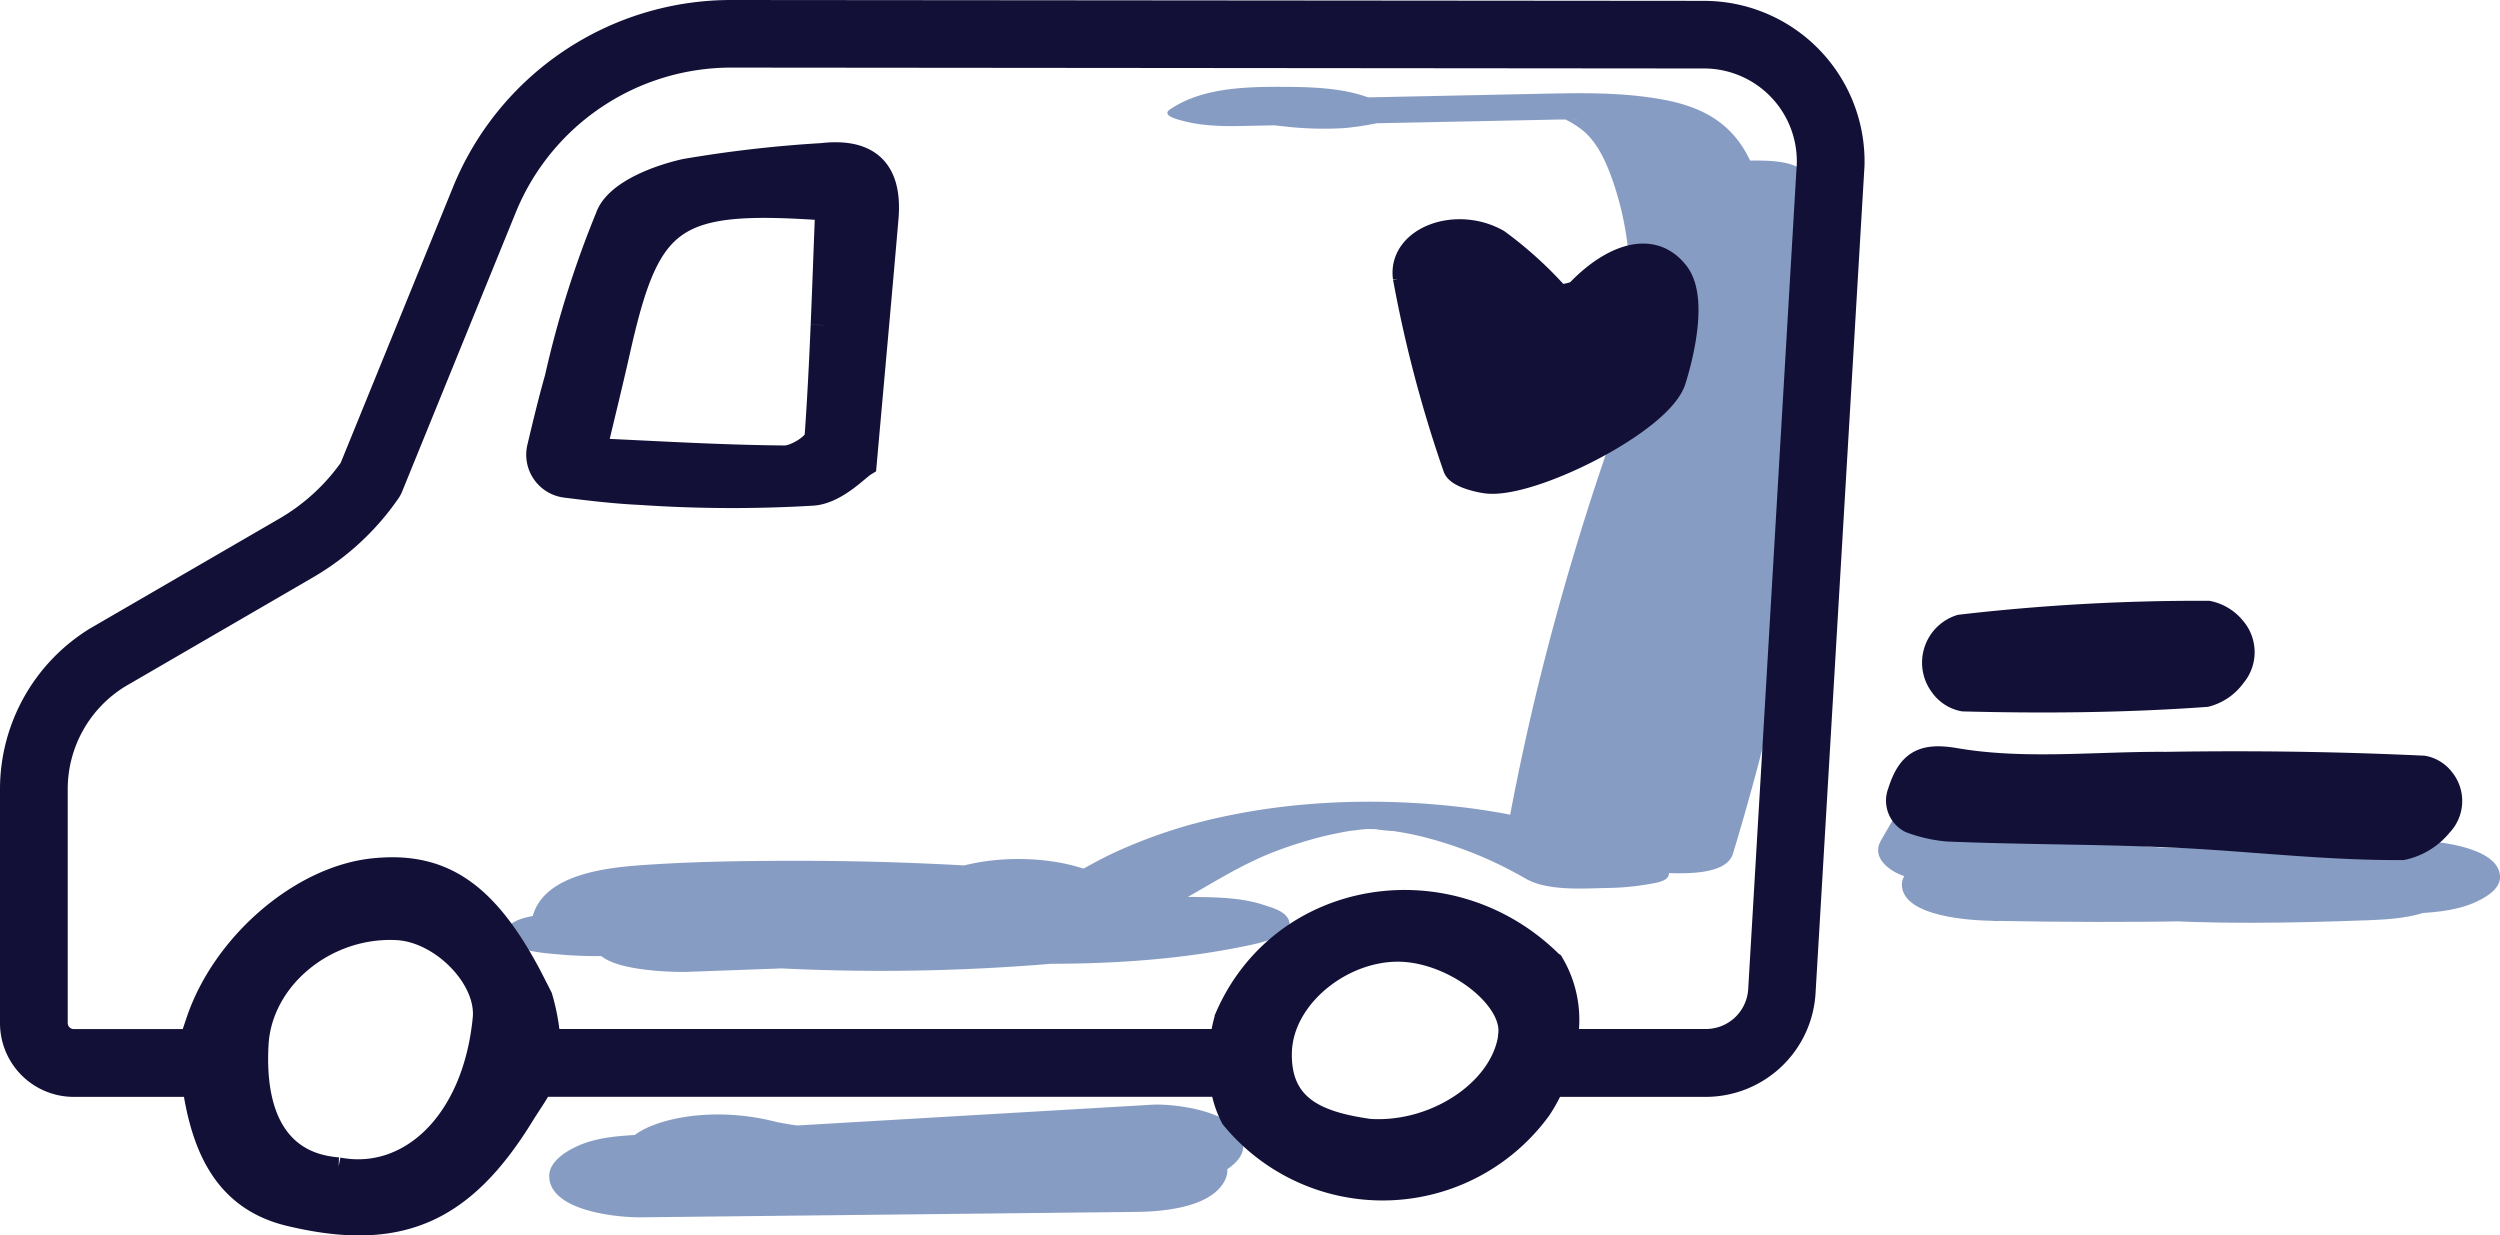
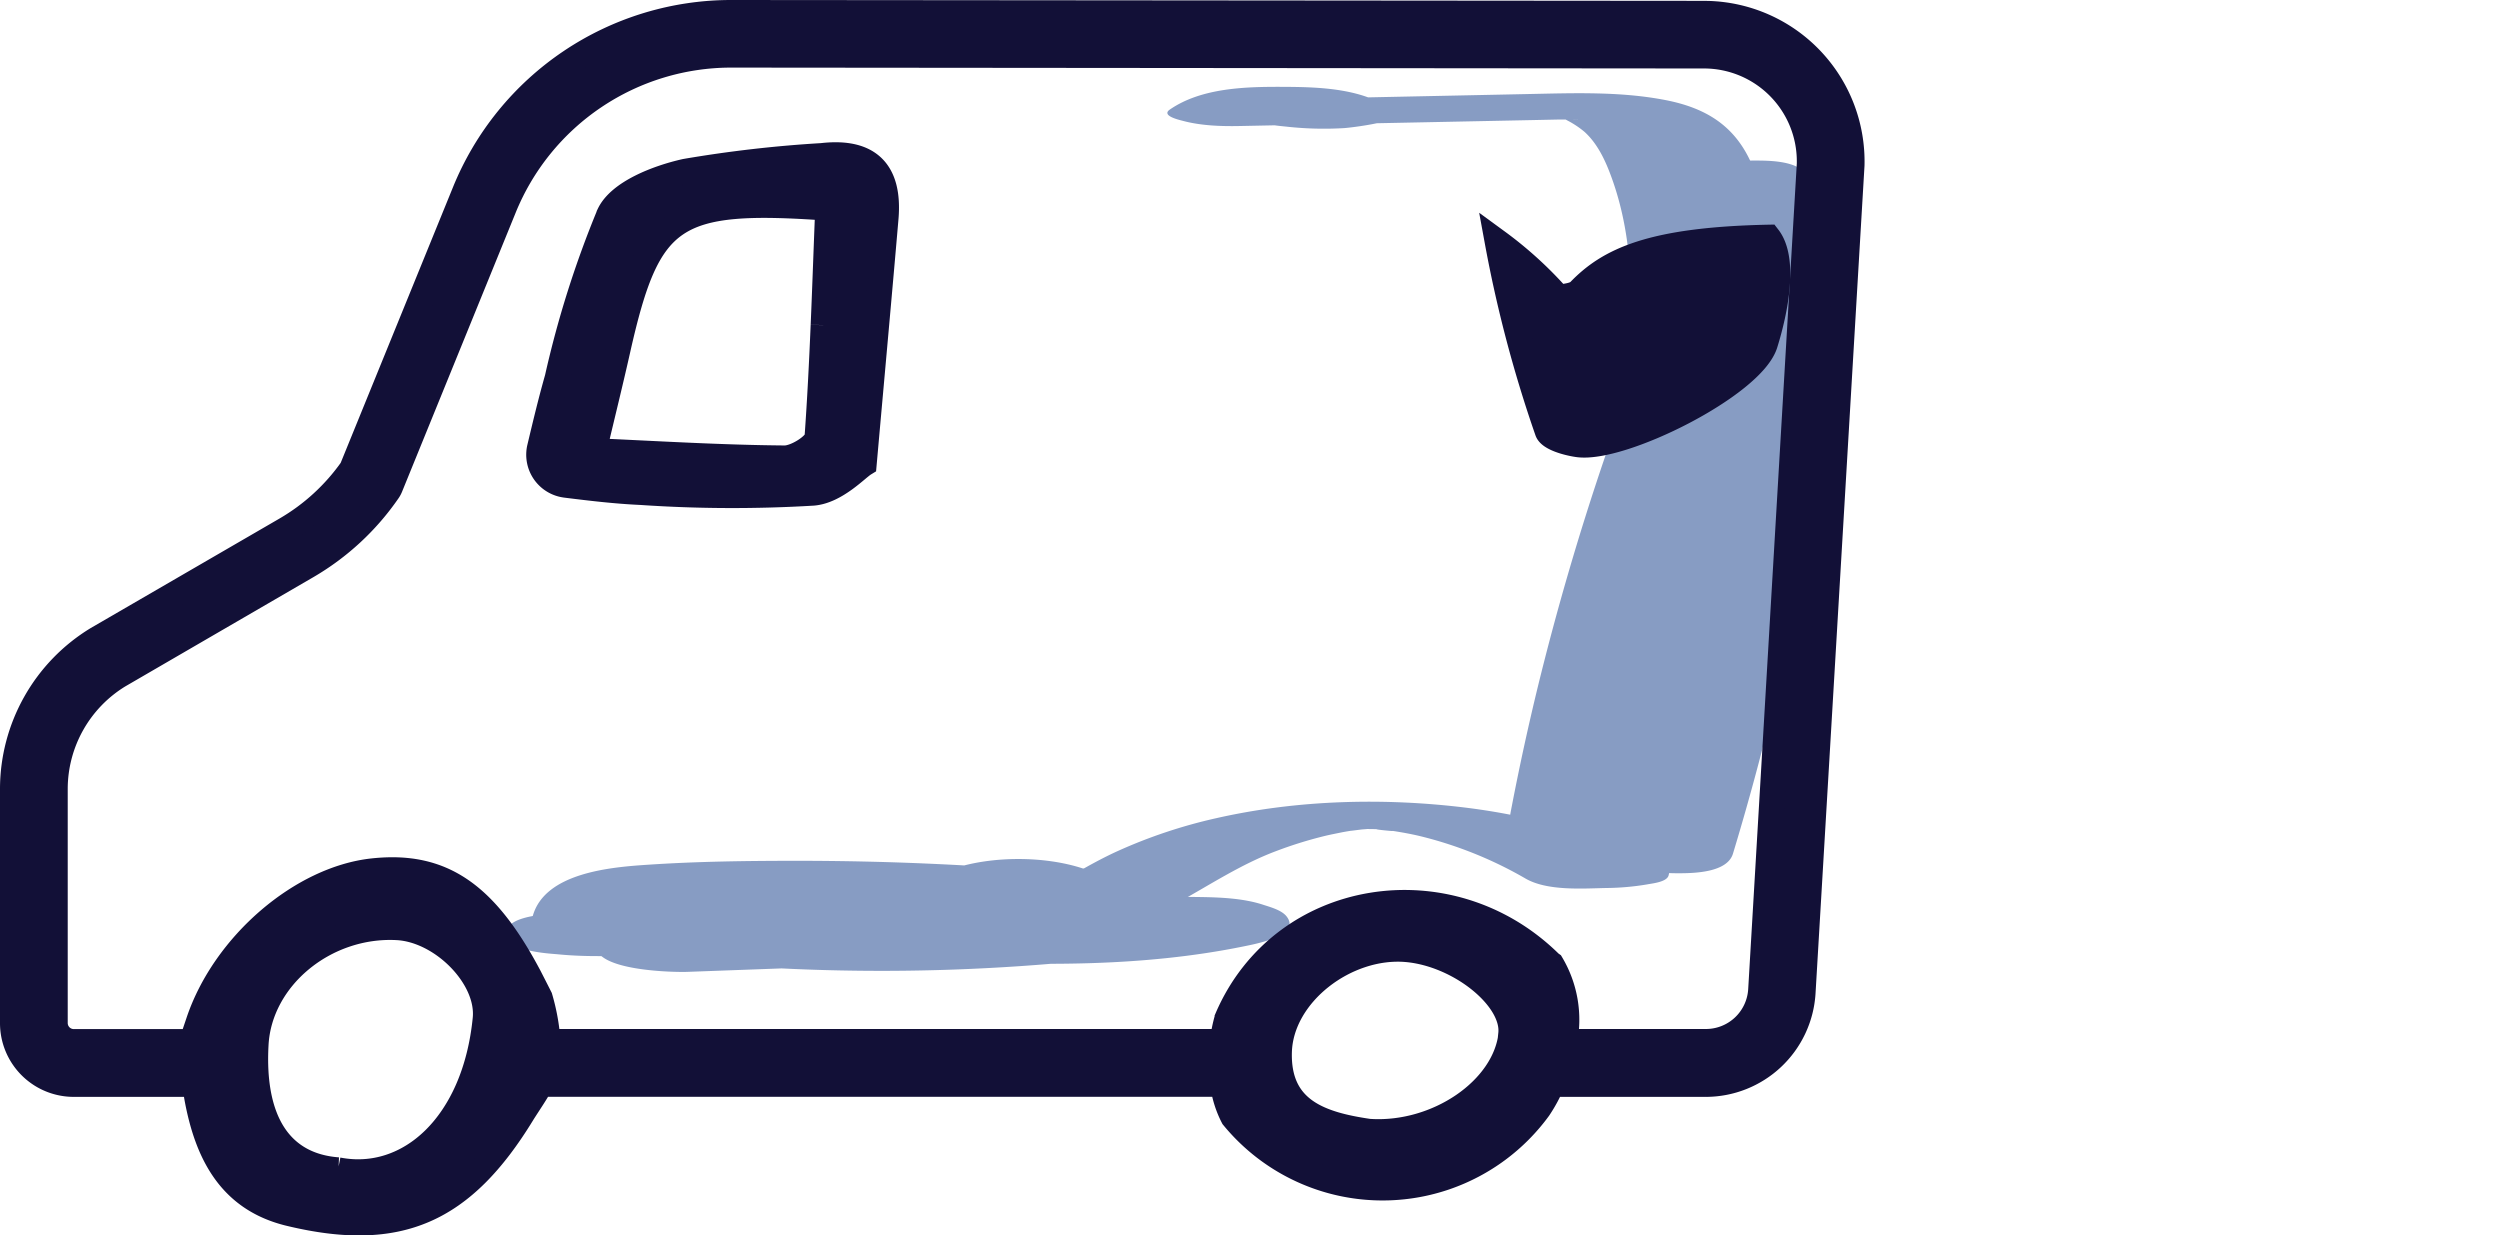
<svg xmlns="http://www.w3.org/2000/svg" viewBox="0 0 794.78 392.76">
  <defs>
    <style>.cls-1{fill:#879cc3;}.cls-2{fill:#121037;stroke:#121037;stroke-miterlimit:10;stroke-width:8px;}</style>
  </defs>
  <title>Element 1</title>
  <g id="Ebene_2" data-name="Ebene 2">
    <g id="Ebene_1-2" data-name="Ebene 1">
-       <path class="cls-1" d="M200,373l.22.58V366.6l-.3.35,20.22-9.19-.63.1H235l-.76-.12,12.74,3.39-.67-.33,7.45,5.79.44,4.89-7.45,5.79,1.05-.45L235,380.2l1.26-.12h-15.4c-1.43-.13-6.67-1.44-2.31-.44,1.32.32,2.65.59,4,.87,4.28.87,8.58,1.73,12.91,2.32a210.51,210.51,0,0,0,21.86,1.67c13.17.47,26.38-.56,39.49-1.56,5.5-.42,11-.89,16.51-1.28.83-.06,5.61-.36,1.29-.11s.45,0,1.29,0c2.73-.12,5.46-.23,8.2-.27s5.44,0,8.16,0c.87,0,5.57.3,1.23,0s.35,0,1.16.14c2.69.25,5.35.7,8,1,3.74.45-4.64-1.16-.95-.18,1.64.44,3.31.79,4.94,1.23L361.29,359l-157.68,1.72V387l162.69-9.53c6.95-.41,14.08-.83,20.48-3.86,3.4-1.61,8.48-4.81,8.48-9.27,0-11-21.95-13.56-29-13.14l-162.69,9.52c-7,.41-14.09.82-20.48,3.86-3.41,1.61-8.48,4.8-8.48,9.26,0,11.24,21.93,13.23,29,13.16l157.68-1.72c8-.09,23.29-1.24,27.92-9.65,4.46-8.11-7.44-13.3-13.31-14.86-18.86-5-38.55-6.42-58-5.62-9.78.39-19.56,1.16-29.31,1.9-4.13.32-8.26.65-12.38.95-7.17.52,6.64-.28-.53,0-2.05.08-4.1.18-6.16.24-4.09.11-8.17,0-12.26,0-5.53-.07,4.28.48.6,0-2-.23-4-.38-6.05-.65-.82-.1-7.48-1.41-3.55-.5s-1.71-.49-2.51-.67a73.25,73.25,0,0,0-26.14-1.6c-7.1.95-18,3.48-22,10.51-3.63,6.35,2.64,11.58,7.76,14,14.59,7.12,39.37,6.89,50.72-5.79a6.43,6.43,0,0,0,0-6.95l-.22-.58c-1.55-4.15-9.89-6.95-13.3-7.85a57,57,0,0,0-22.32-1.34c-8,1.16-24.46,4.87-20.22,16.22Z" />
-       <path class="cls-1" d="M602.59,259.23l-4.64,8c-3.16,5.46,2.81,9.79,7.45,11.32,47.89,15.76,97.67,15.87,147.51,14,6.8-.26,14.1-.72,20.48-3.41,3-1.27,8.48-4,8.48-8.22,0-10.43-23-11.58-29-11.58l-119.29.19c-6.6,0-14.29.81-20.47,3.41-3,1.28-8.48,4.05-8.48,8.22,0,10.53,22.93,11.51,29,11.58q66.12,1.31,132.21-2.23c6.86-.37,14-.7,20.47-3.41,3-1.28,8.48-4.05,8.48-8.22,0-10.22-23-11.95-28.95-11.58q-66,3.47-132.21,2.23v23.26l119.29-.2V269.22c-20.36.77-40.64,1.23-61,.61-2.21-.1-1.44-.06,2.32.14l-4.26-.28q-3.72-.27-7.44-.63c-4.94-.48-9.84-1.15-14.78-1.84q-2.93-.47,1.67.3c-1.4-.24-2.79-.51-4.18-.77-2.44-.49-4.87-1-7.28-1.58s-4.85-1.15-7.25-1.83c-1.38-.37-2.75-.76-4.12-1.15,2.45.77,2.36.72-.29-.13l7.45,11.31,4.63-8c5.71-9.87-14.43-13.75-20.22-14.3-7.35-.7-15.13-.74-22.3,1.16-4.4,1.15-10.85,2.68-13.31,6.95Z" />
      <path class="cls-1" d="M443.43,35.54c-9.7-7.52-23.9-7.88-35.6-7.93s-25.81.26-35.9,7.2c-2.94,2,3,3.31,4.15,3.62,5.79,1.55,12.28,1.76,18.19,1.63l75.05-1.52,18.17-.37,8-.17,3.89,0c2.62,0,3.47.09.33,0-2.54-.12-3.63-.92-1.33.35a29.84,29.84,0,0,1,5.38,3.59c4,3.65,6.41,8.68,8.29,13.71,8,21.39,7.36,44.86,4.16,67.17-3.48,24.15-9.27,48-14.34,71.86l-17.64,83.5,45.5-1.16c-19.48-11.23-41-17.37-63.2-20.19-26.26-3.28-54-2.6-79.91,3.29a162,162,0,0,0-31.44,10.51c-9.87,4.5-18.85,10.56-28.42,15.58a63,63,0,0,1-12.93,5.3c-.9.25-4.23.71-3.28.62,2.24-.22-2.22.11-2.66.14-1.81.09-3.62.15-5.43.19-13.07.41-26.13.73-39.18,1.09l-41.69,1.16-20.85.58c-3.86.1-7.71.17-11.58.31-11.21.42,19.49.26,18.28,1.78.65-.82-.83-.93.76-1.92l-6,1.83.85-.17-36.39-.85.71.23-3.17-2.09.4.73c1.16,2.11,4.79,2.56,6.78,2.93a85.52,85.52,0,0,0,16.52,1.31c1.56,0,24.47-1.8,23.16-4.15s-3.47-2.87-6.07-3.47c-7.77-1.85-16.38-2-24.32-1.5-3,.18-19.69.11-19.62,6.31.09,6,13,6.5,16.59,6.84,10.27,1,20.6.39,30.9.1l83.27-2.31c14.56-.41,29.23-.35,43.71-2a103.84,103.84,0,0,0,39.43-12.53c10-5.57,19.56-11.83,30.3-15.93a131.19,131.19,0,0,1,16-5c1.79-.43,3.63-.78,5.48-1.16,1.21-.22,2.44-.43,3.67-.61-3,.45,2.13-.24,2.7-.29h0c2.31-.14,5.31-.54,1.28-.13.16,0,6.24.1,2.51,0-3.47-.13,1.83.11,2.51.16-6.13-.38,6.35.89,2.73.35,3.06.46,6.14,1,9.15,1.71A127.08,127.08,0,0,1,485,279.31c6.84,3.95,17.94,3.17,25.41,3a82.49,82.49,0,0,0,13.31-1.16c1.73-.33,6.32-.76,6.77-2.94q8.34-39.52,16.67-79.05c5.33-25.36,11.58-50.72,15.28-76.38,3.36-23.4,4.35-49.5-5.93-71.46-5.42-11.72-14.61-17.08-27-19.5C515,29,500,29.61,485.24,29.91L394.32,31.8l22.33,5.25c.86-.6,1.87-1.07,2.71-1.7l.59-.27a96.47,96.47,0,0,1-13.17,0c-18.73-.11-13.9-1.79-8,2.75,2.39,1.84,8,2.19,10.65,2.48a108.48,108.48,0,0,0,17.84.42c2-.12,19.95-2.21,16.22-5.11Z" />
      <path class="cls-1" d="M303.39,287.85,316.13,292l28.11-14c-30.11-2.91-60.41-4.34-90.66-4.34-15.82,0-31.74.19-47.48,1.24-11.67.76-32.9,2.45-36.74,16.35-.83,3.07,7.49,5.65,8.49,5.93a79.33,79.33,0,0,0,20.46,2.42l182.86,2.32-14.61-15.63c-3.56.73-7.11,1.4-10.69,1.95-1.42.21-2.88.53-4.3.6,5.87-.29.67-.13-.61,0-3.25.3-6.48.51-9.72.72-7.13.44,4.28,0,.1,0-1.8,0-3.61.08-5.42.1h-9.78c-1.82,0-3.64-.07-5.46-.11-.91,0-7.2-.25-2.7-.07s-2.44-.13-2.69-.14l-4.38-.22q-5.48-.29-10.93-.61c-31.27-1.82-62.76-3.73-94-.25-4.55.51-19.11,1.16-20.74,6.95s10.26,7.9,13.82,8.35A649.2,649.2,0,0,0,365.61,303c3.26-.45,18.06-3.48,13.3-9.48-1.57-2-5.17-2.95-7.44-3.69A63.81,63.81,0,0,0,351,287.35L218.41,292.2c-6.8.25-13.9.44-20.48,2.46-2,.61-8.48,2.54-8.48,5.93,0,8.16,25.1,8.52,29,8.38L351,304.12,336.39,288.5l-4.48.58c3.18-.39,3.25-.39.19,0-2.24.24-4.49.5-6.74.72q-7.85.79-15.74,1.34c-3,.22-6,.4-9,.55l-4.51.24,3.19-.13c-5.63.32-11.3.32-16.93.35-5.27,0-10.54,0-15.8-.18-1.62,0-10.13,0-2.45-.06-2.62,0-5.28-.26-7.9-.41q-7.89-.5-15.75-1.16c-2.63-.24-5.26-.5-7.87-.78-1.15-.11-10.72-1.26-4.29-.45l-7,15.32c3.61-.4,7.23-.75,10.85-1,1.81-.12,3.63-.2,5.43-.32,4.18-.25-7.25.13-.07,0,6.95-.09,13.83-.08,20.75.13l2.18.07-2.22-.08c.46.45,3.67.16,4.38.2q5.46.26,10.94.58c7.3.41,14.6.86,21.89,1.25,33.41,1.75,67.32,2.31,100.27-4.46,3.15-.65,18.14-3.37,13.3-9.48-1.58-2-5.18-2.95-7.44-3.69-6.31-2.09-13.89-2.37-20.47-2.46l-182.86-2.31,29,8.36c-.41-.36-.22-.75.56-1.16,1.16-1.05,1.16-1.16,0-.35,1.85-.85,1.61-.77-.67.22a32.58,32.58,0,0,1-7.13,1.24c.74.48,11.21-.66,2.77-.16,2.31-.14,4.55-.16,6.83-.22q17.63-.51,35.28-.27c5.69.09,11.38.25,17.07.41q5,.18-.87,0l4.55.2,8,.41q17.61,1,35.17,2.7c9.83.95,23.6,1.07,32.71-3.84,7.69-4.16.92-8.39-4.53-10.17l-12.74-4.14c-12.2-4-28.77-4-41,0-2.63.87-8.48,2.32-8.48,5.93s6.26,5.22,8.48,5.93Z" />
      <path class="cls-1" d="M496.81,262.73l-1.16.16,16.9,1.6c3.37,1,1.62.35,1.73-2.65a50.78,50.78,0,0,1,1.4-7.83q1.5-7.6,3.14-15.2,3.4-15.7,7.41-31.27,8.17-31.65,18.9-62.54H510.39c7.52,38.11-5.1,77.6,9.16,114.73.81,2.1,6.44,3.39,8,3.73a41.53,41.53,0,0,0,11.07.74c4.54-.25,13.62-.66,15.06-6.13a250.46,250.46,0,0,0,6.84-91.14c-.66-6-13.2-6.23-17.37-6.23-3.66,0-17.2.31-17.37,6.23A926.68,926.68,0,0,1,517.07,268h34.74l8.62-78.23c.94-8.53-31.83-8.65-34.74,0a196.42,196.42,0,0,0-9.5,81.62c.57,6,13.27,6.23,17.37,6.23,5,0,15.55-.2,17.37-6.23a842.32,842.32,0,0,0,26.41-116.22q4.51-29.49,6.95-59.23C585.53,80.58,586,64.65,573,54.14c-3.61-3-10.68-3.1-15.06-3.1-4.81,0-10.79.41-15.05,3.1-12,7.67-14.8,21.5-12.44,34.82,2.78,15.69,7.79,31,10.82,46.7,4.94,25.63,12,57.73-4.83,80.52-3.91,5.31,9.59,7.42,12.13,7.67,5.63.57,17.38,1.05,21.37-4.35,16.46-22.34,11.86-51.81,7.3-77.26-2.77-15.41-6.49-30.52-10.33-45.68C564,85.19,561,68,572.9,60.44h-30c11.13,9.06,7,29.92,6,42.08q-2.54,28.61-7,57a843.59,843.59,0,0,1-25.72,111.85h34.74a196.59,196.59,0,0,1,9.5-81.62H525.6L517,268c-.87,8,33.39,9.62,34.74,0a924.2,924.2,0,0,0,8.7-101.05H525.69a250.68,250.68,0,0,1-6.85,91.14L553,256.42c-13.64-35.49-.69-74.84-7.92-111.42-1.16-6-12.74-6.23-17.37-6.23-5.24,0-15.3.21-17.38,6.23q-12.5,36.65-21.7,74.41-4.43,18.32-8,36.82c-.88,4.52-1.9,9.48,1.25,13.46,4.94,6.25,17.43,6.11,24.23,5.11,3.33-.5,15.05-1.82,12.13-7.67-2.67-5.27-17-5-21.38-4.35Z" />
      <g id="Ebene_2-2" data-name="Ebene 2">
        <g id="Ebene_1-2-2" data-name="Ebene 1-2">
-           <path class="cls-2" d="M776.33,247.87a9.78,9.78,0,0,0-5.93-3.64c-27.26-1.27-53.59-1.65-81.91-1.21-22.36-.14-45.06,2.53-66.92-1.23-10.17-1.75-14.48.61-17.47,10.1a7.1,7.1,0,0,0,3.41,9A44.89,44.89,0,0,0,619,263.52c23.7,1,47.48.84,71.15,1.9,24.57,1.1,49.08,4.17,73.65,4a21.19,21.19,0,0,0,12-7.41A10.62,10.62,0,0,0,776.33,247.87Z" />
-           <path class="cls-2" d="M624.19,222.17c25.66.66,51.41.43,77.09-1.42a15.62,15.62,0,0,0,8.74-6A11.35,11.35,0,0,0,710,199.9,14,14,0,0,0,702,195a657.93,657.93,0,0,0-78.75,4.39,11.84,11.84,0,0,0-7.63,14.91v0a12,12,0,0,0,1.87,3.55A10.86,10.86,0,0,0,624.19,222.17Z" />
          <path class="cls-2" d="M261.3,49.49a396.19,396.19,0,0,0-43.44,5c-8.88,2-20.84,6.63-24.19,13.58a318.44,318.44,0,0,0-16.5,52.12c-2.08,7.31-3.85,14.71-5.61,22.11a9.74,9.74,0,0,0,7.2,11.73c.36.08.72.15,1.09.2,8,1,16,1.95,24,2.31a429.55,429.55,0,0,0,54.65.21c7.25-.62,13.9-7.84,16.21-9.26,2.7-30.34,4.89-54.29,6.95-78.25C282.86,54.63,276.38,47.75,261.3,49.49Zm.42,53.9c-.5,11.84-1.09,23.69-1.94,35.52h0c-.19,2.59-6.77,6.74-10.35,6.71-20-.16-40-1.38-60.6-2.32,2.86-12.07,5.34-22.08,7.6-32.15,9.67-42.95,17.37-48.52,66.74-45-.5,12.37-.92,24.79-1.45,37.22" />
-           <path class="cls-2" d="M502.07,92.49c-1.54,1.6-4.74,1.59-6.53,2.14A122.14,122.14,0,0,0,476,76.8c-13.25-7.45-30.89-.68-29.18,11.52a407.66,407.66,0,0,0,15.9,60.23c.69,2.24,6.22,3.81,9.7,4.31,13.83,2,55.46-18.81,59.58-32.05,3.35-10.75,6.46-26.82,1-33.86C524.67,76.21,511.38,82.84,502.07,92.49Z" />
+           <path class="cls-2" d="M502.07,92.49c-1.54,1.6-4.74,1.59-6.53,2.14A122.14,122.14,0,0,0,476,76.8a407.66,407.66,0,0,0,15.9,60.23c.69,2.24,6.22,3.81,9.7,4.31,13.83,2,55.46-18.81,59.58-32.05,3.35-10.75,6.46-26.82,1-33.86C524.67,76.21,511.38,82.84,502.07,92.49Z" />
          <path class="cls-2" d="M541.77,4.27h-.38L232.79,4h-.07a91.5,91.5,0,0,0-85.09,57.22l-35.8,87.88a66.62,66.62,0,0,1-21,19.23L30.94,203.07A55.93,55.93,0,0,0,4,250.74v74.53a19.45,19.45,0,0,0,19.43,19.44h39c0,1.26,0,2.51.07,3.76,3.35,18.82,11.06,32.9,29.6,37.35,34.75,8.36,55-.77,73.94-31.72,1.16-1.92,5.17-7.8,5.56-9a1.66,1.66,0,0,1,.12-.42h217A31.81,31.81,0,0,0,392,355.14a61.47,61.47,0,0,0,97.21-2.75,48,48,0,0,0,4.42-8.24v.56h48.64a31,31,0,0,0,30.91-29L588.75,52.55A47.06,47.06,0,0,0,542.93,4.29h0ZM107.47,371.93C89.22,370.58,80,356.54,81.38,332c1.15-21.14,21.93-38.32,44.9-37.12,14.28.75,29.26,15.85,28,28.95-3.29,33.71-24.39,52.46-46.84,48.1Zm372.92-43.24c-1.84,17.69-23.57,32.5-45.22,31-14.93-2.19-29-6.48-28.46-25.28.53-18.45,21.27-34.24,40.53-32.55,16.86,1.5,34.25,15.56,33.08,26.84Zm79.37-13.9a17.47,17.47,0,0,1-17.37,16.34h-45a34.81,34.81,0,0,0-4.15-24.66,5.45,5.45,0,0,1-.47-.37c-32-31.5-85.11-23.16-102.63,17.57a46.11,46.11,0,0,0-1.52,7.46H174.2a65.58,65.58,0,0,0-2.52-14c-1.16-2.31-2.32-4.56-3.4-6.68-14-26.44-27.92-35.9-49.66-33.58-22.66,2.4-47.2,23.3-55.49,47.87a59.78,59.78,0,0,0-.38,6.42H23.43a5.93,5.93,0,0,1-5.9-5.91V250.75a42.29,42.29,0,0,1,20.3-36L97.66,180a80.46,80.46,0,0,0,25.74-23.86,6.69,6.69,0,0,0,.7-1.29l36.06-88.57a78,78,0,0,1,72.56-48.79h.06l308.66.28h.27a33.51,33.51,0,0,1,33.52,33.51V52Z" />
        </g>
      </g>
    </g>
  </g>
</svg>